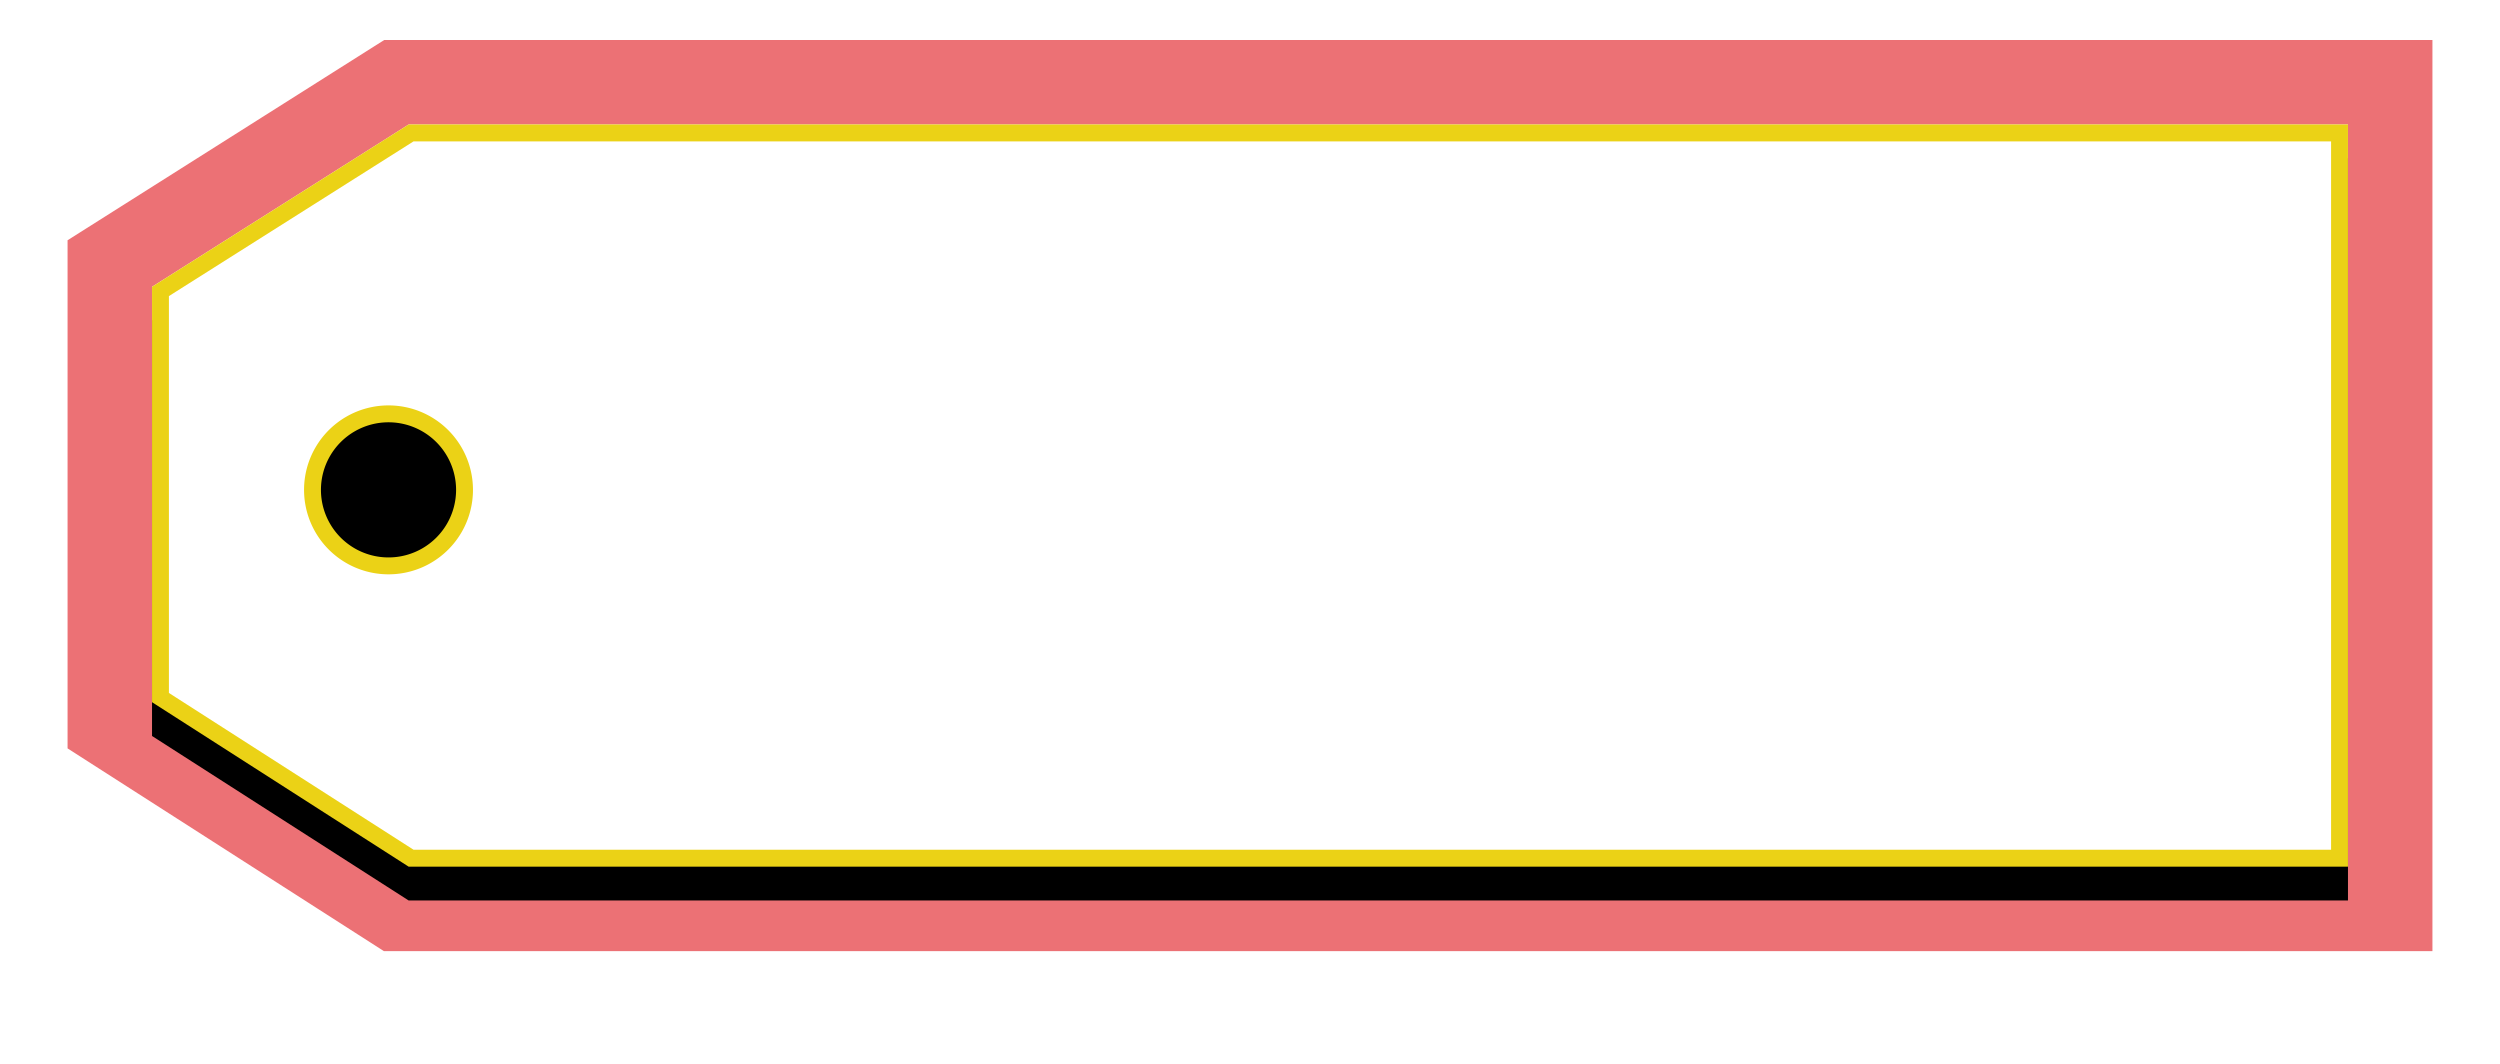
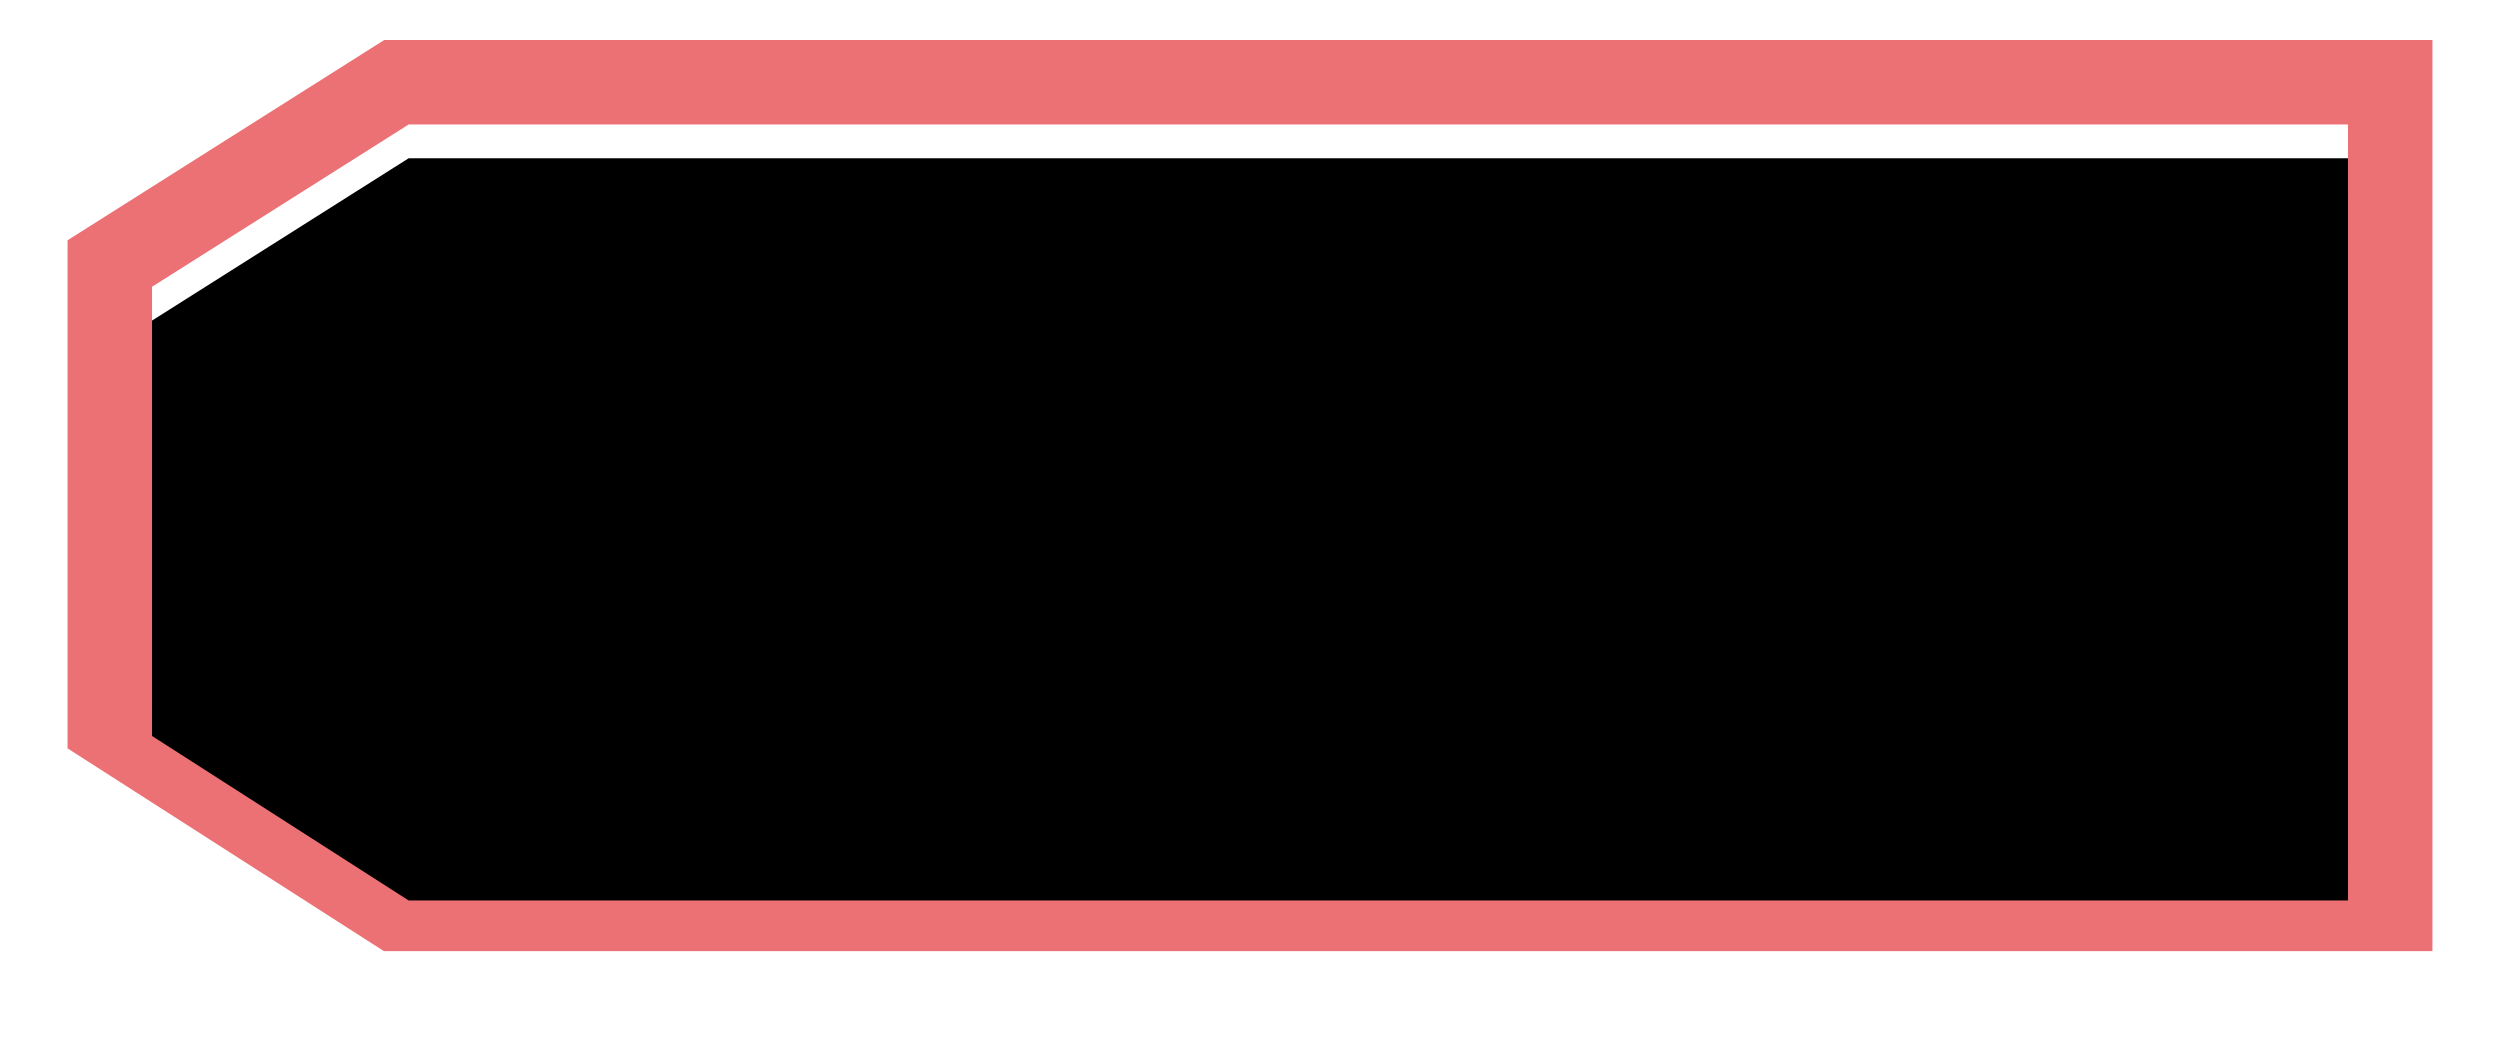
<svg xmlns="http://www.w3.org/2000/svg" xmlns:xlink="http://www.w3.org/1999/xlink" width="148" height="63" viewBox="0 0 148 63">
  <defs>
    <filter x="-9.2%" y="-22.8%" width="118.5%" height="154.6%" filterUnits="objectBoundingBox" id="a">
      <feMorphology radius="5" operator="dilate" in="SourceAlpha" result="shadowSpreadOuter1" />
      <feOffset dy="2" in="shadowSpreadOuter1" result="shadowOffsetOuter1" />
      <feMorphology radius="1" in="SourceAlpha" result="shadowInner" />
      <feOffset dy="2" in="shadowInner" result="shadowInner" />
      <feComposite in="shadowOffsetOuter1" in2="shadowInner" operator="out" result="shadowOffsetOuter1" />
      <feGaussianBlur stdDeviation="2" in="shadowOffsetOuter1" result="shadowBlurOuter1" />
      <feColorMatrix values="0 0 0 0 0.42 0 0 0 0 0.361 0 0 0 0 0.263 0 0 0 0.5 0" in="shadowBlurOuter1" />
    </filter>
    <filter x="-5.4%" y="-11.4%" width="110.8%" height="131.9%" filterUnits="objectBoundingBox" id="c">
      <feOffset dy="2" in="SourceAlpha" result="shadowOffsetOuter1" />
      <feGaussianBlur stdDeviation="2" in="shadowOffsetOuter1" result="shadowBlurOuter1" />
      <feComposite in="shadowBlurOuter1" in2="SourceAlpha" operator="out" result="shadowBlurOuter1" />
      <feColorMatrix values="0 0 0 0 0.42 0 0 0 0 0.361 0 0 0 0 0.263 0 0 0 0.5 0" in="shadowBlurOuter1" />
    </filter>
-     <path id="b" d="M15.191 4.37H130v43.938H15.191L0 38.57V13.978z" />
+     <path id="b" d="M15.191 4.37H130v43.938H15.191L0 38.57z" />
    <path d="M130 4.37v43.938H15.191L0 38.57V13.978L15.191 4.37H130zM14 22a4 4 0 100 8 4 4 0 000-8z" id="d" />
  </defs>
  <g fill="none" fill-rule="evenodd">
    <g transform="translate(9 3)">
      <use fill="#000" filter="url(#a)" xlink:href="#b" />
      <path class="tag-outline" stroke="#EC7175" stroke-width="5" d="M14.467 1.87H132.5v48.938H14.46L-2.5 39.938V12.6L14.467 1.87z" />
    </g>
    <g transform="translate(9 3)">
      <use fill="#000" filter="url(#c)" xlink:href="#d" />
-       <path stroke="#EBD216" d="M129.5 4.87H15.336L.5 14.253v24.043l14.838 9.51H129.5V4.87zM14 21.5a4.5 4.5 0 110 9 4.5 4.5 0 010-9z" stroke-linejoin="square" fill="#FFF" />
    </g>
  </g>
</svg>